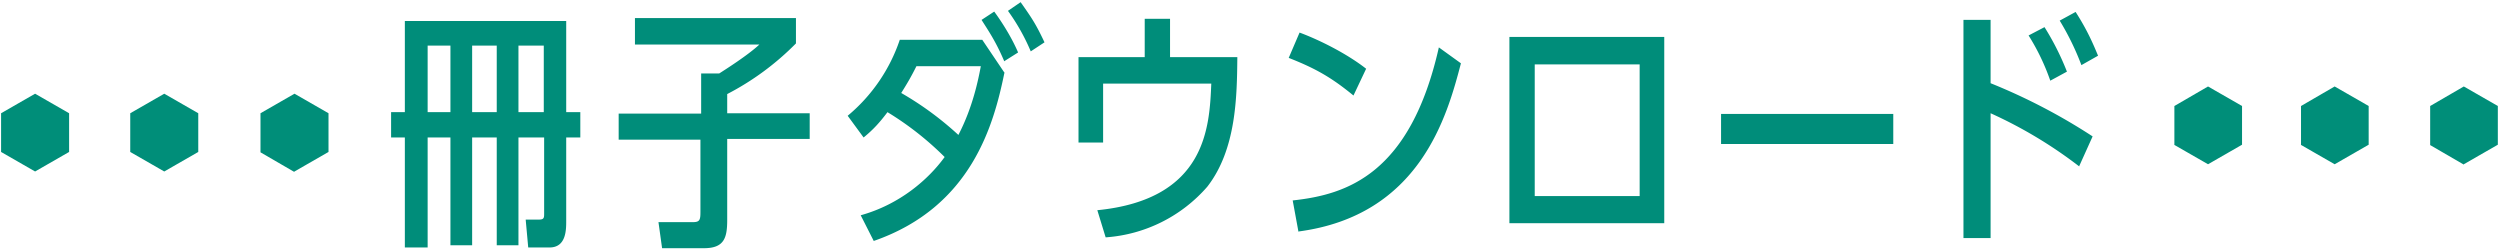
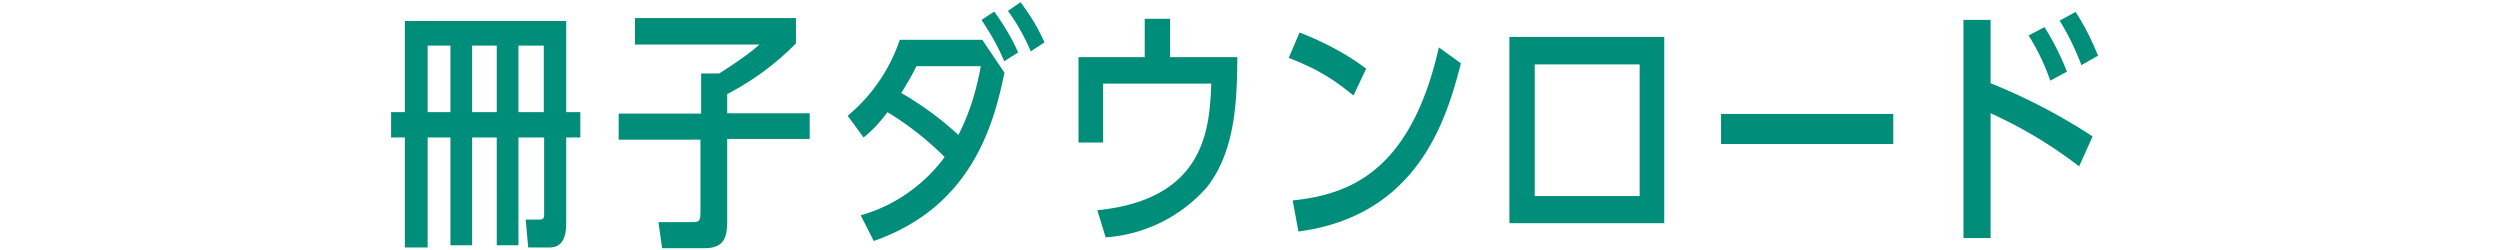
<svg xmlns="http://www.w3.org/2000/svg" width="691" height="69" viewBox="0 0 691 69">
  <path fill="#008D7A" fill-rule="evenodd" d="M575.3 18c-1.5-4-3.5-8.2-6-12.3l4.4-2.4c3.2 5 4.8 8.7 6.2 12.1l-4.6 2.6zm-8.6 4.3a60.8 60.8 0 00-6-12.5l4.4-2.3a73.2 73.2 0 016.2 12.3l-4.6 2.5zm8 23.7a123.6 123.6 0 00-24.5-14.7v34.5h-7.5V5.5h7.5V23a163 163 0 0128.2 14.7l-3.7 8.2zm-99-14.5h47.6v8.3h-47.6v-8.3zm-58.5-21.3H460v51.5h-42.8V10.2zm7 44h29V17.8h-29v36.6zm-65.3 9.9l-1.6-8.7c15-1.6 32.5-7.3 40.4-42.3l6.1 4.4C400 32 392.5 59.6 358.8 64zM356.2 16l3-7c5.9 2.2 13.3 6 18.4 10l-3.5 7.4c-6.1-5-10.5-7.5-17.9-10.4zm-50.6 49.6l-2.3-7.5c30.3-3 31-23.3 31.5-35h-29.9v16.3h-6.8V15.8h18.3V5.2h7v10.6H342c-.1 11-.3 25.5-8.3 35.8a41 41 0 01-28 14zM278.6 3l3.5-2.4c3.1 4.4 4.2 6 6.6 11.1l-3.8 2.5A56.4 56.4 0 00278.6 3zm-1 14c-2.3-5.5-4.6-8.8-6.3-11.5l3.5-2.3c3.3 4.5 5.5 8.7 6.6 11.3l-3.8 2.4zm0 3.2c-2.9 14.1-9 37-36.1 46.4l-3.6-7.1c10.8-3 18.7-9.9 23.2-16.1A84.8 84.8 0 00245.3 31c-2.1 2.8-3.9 4.8-6.6 7l-4.4-6a46.7 46.7 0 0014.4-21h22.8l6.2 9.2zm-24.3-1.9c-1.6 3.2-2.7 5-4.2 7.4a88 88 0 0115.8 11.6c4-7.7 5.5-15.3 6.2-19h-17.8zM201 60.8c0 4.9-.8 7.8-6.4 7.8H183l-1-7.2h9.5c1.9 0 2.1-.6 2.1-2.8v-20H171v-7.2h22.8V20.3h5c1.4-.9 7.9-5 11.1-8h-34.4V5H220v7a75.2 75.2 0 01-19 14v5.3h22.8v7.1H201v22.3zm-44.5.3c0 2.4 0 7.3-4.6 7.3H146l-.7-7.7h3.5c1.4 0 1.6-.3 1.6-1.5V38h-7.1v29.8h-6V38h-6.8v29.8h-6V38h-6.3v30.4h-6.3V38h-3.8v-7h3.8V5.8h44.6V31h3.9v7h-3.9v23zm-32-48.5h-6.3V31h6.3V12.6zm12.8 0h-6.8V31h6.8V12.6zm13 0h-7V31h7V12.6z" />
-   <path fill="#008E79" fill-rule="evenodd" d="M81.3 47.5L72 42.1V31.3l9.4-5.4 9.4 5.4V42l-9.4 5.4zM36 42.1V31.3l9.4-5.4 9.4 5.4V42l-9.4 5.4L36 42zm-35.7 0V31.3l9.4-5.4 9.4 5.4V42l-9.4 5.4L.3 42zM681 45.5l-9.3-5.4V29.3l9.3-5.4 9.4 5.4V40l-9.4 5.4zm-45-5.4V29.3l9.3-5.4 9.4 5.4V40l-9.4 5.4-9.4-5.4zm-35 0V29.3l9.3-5.4 9.4 5.4V40l-9.4 5.4-9.4-5.4z" />
</svg>